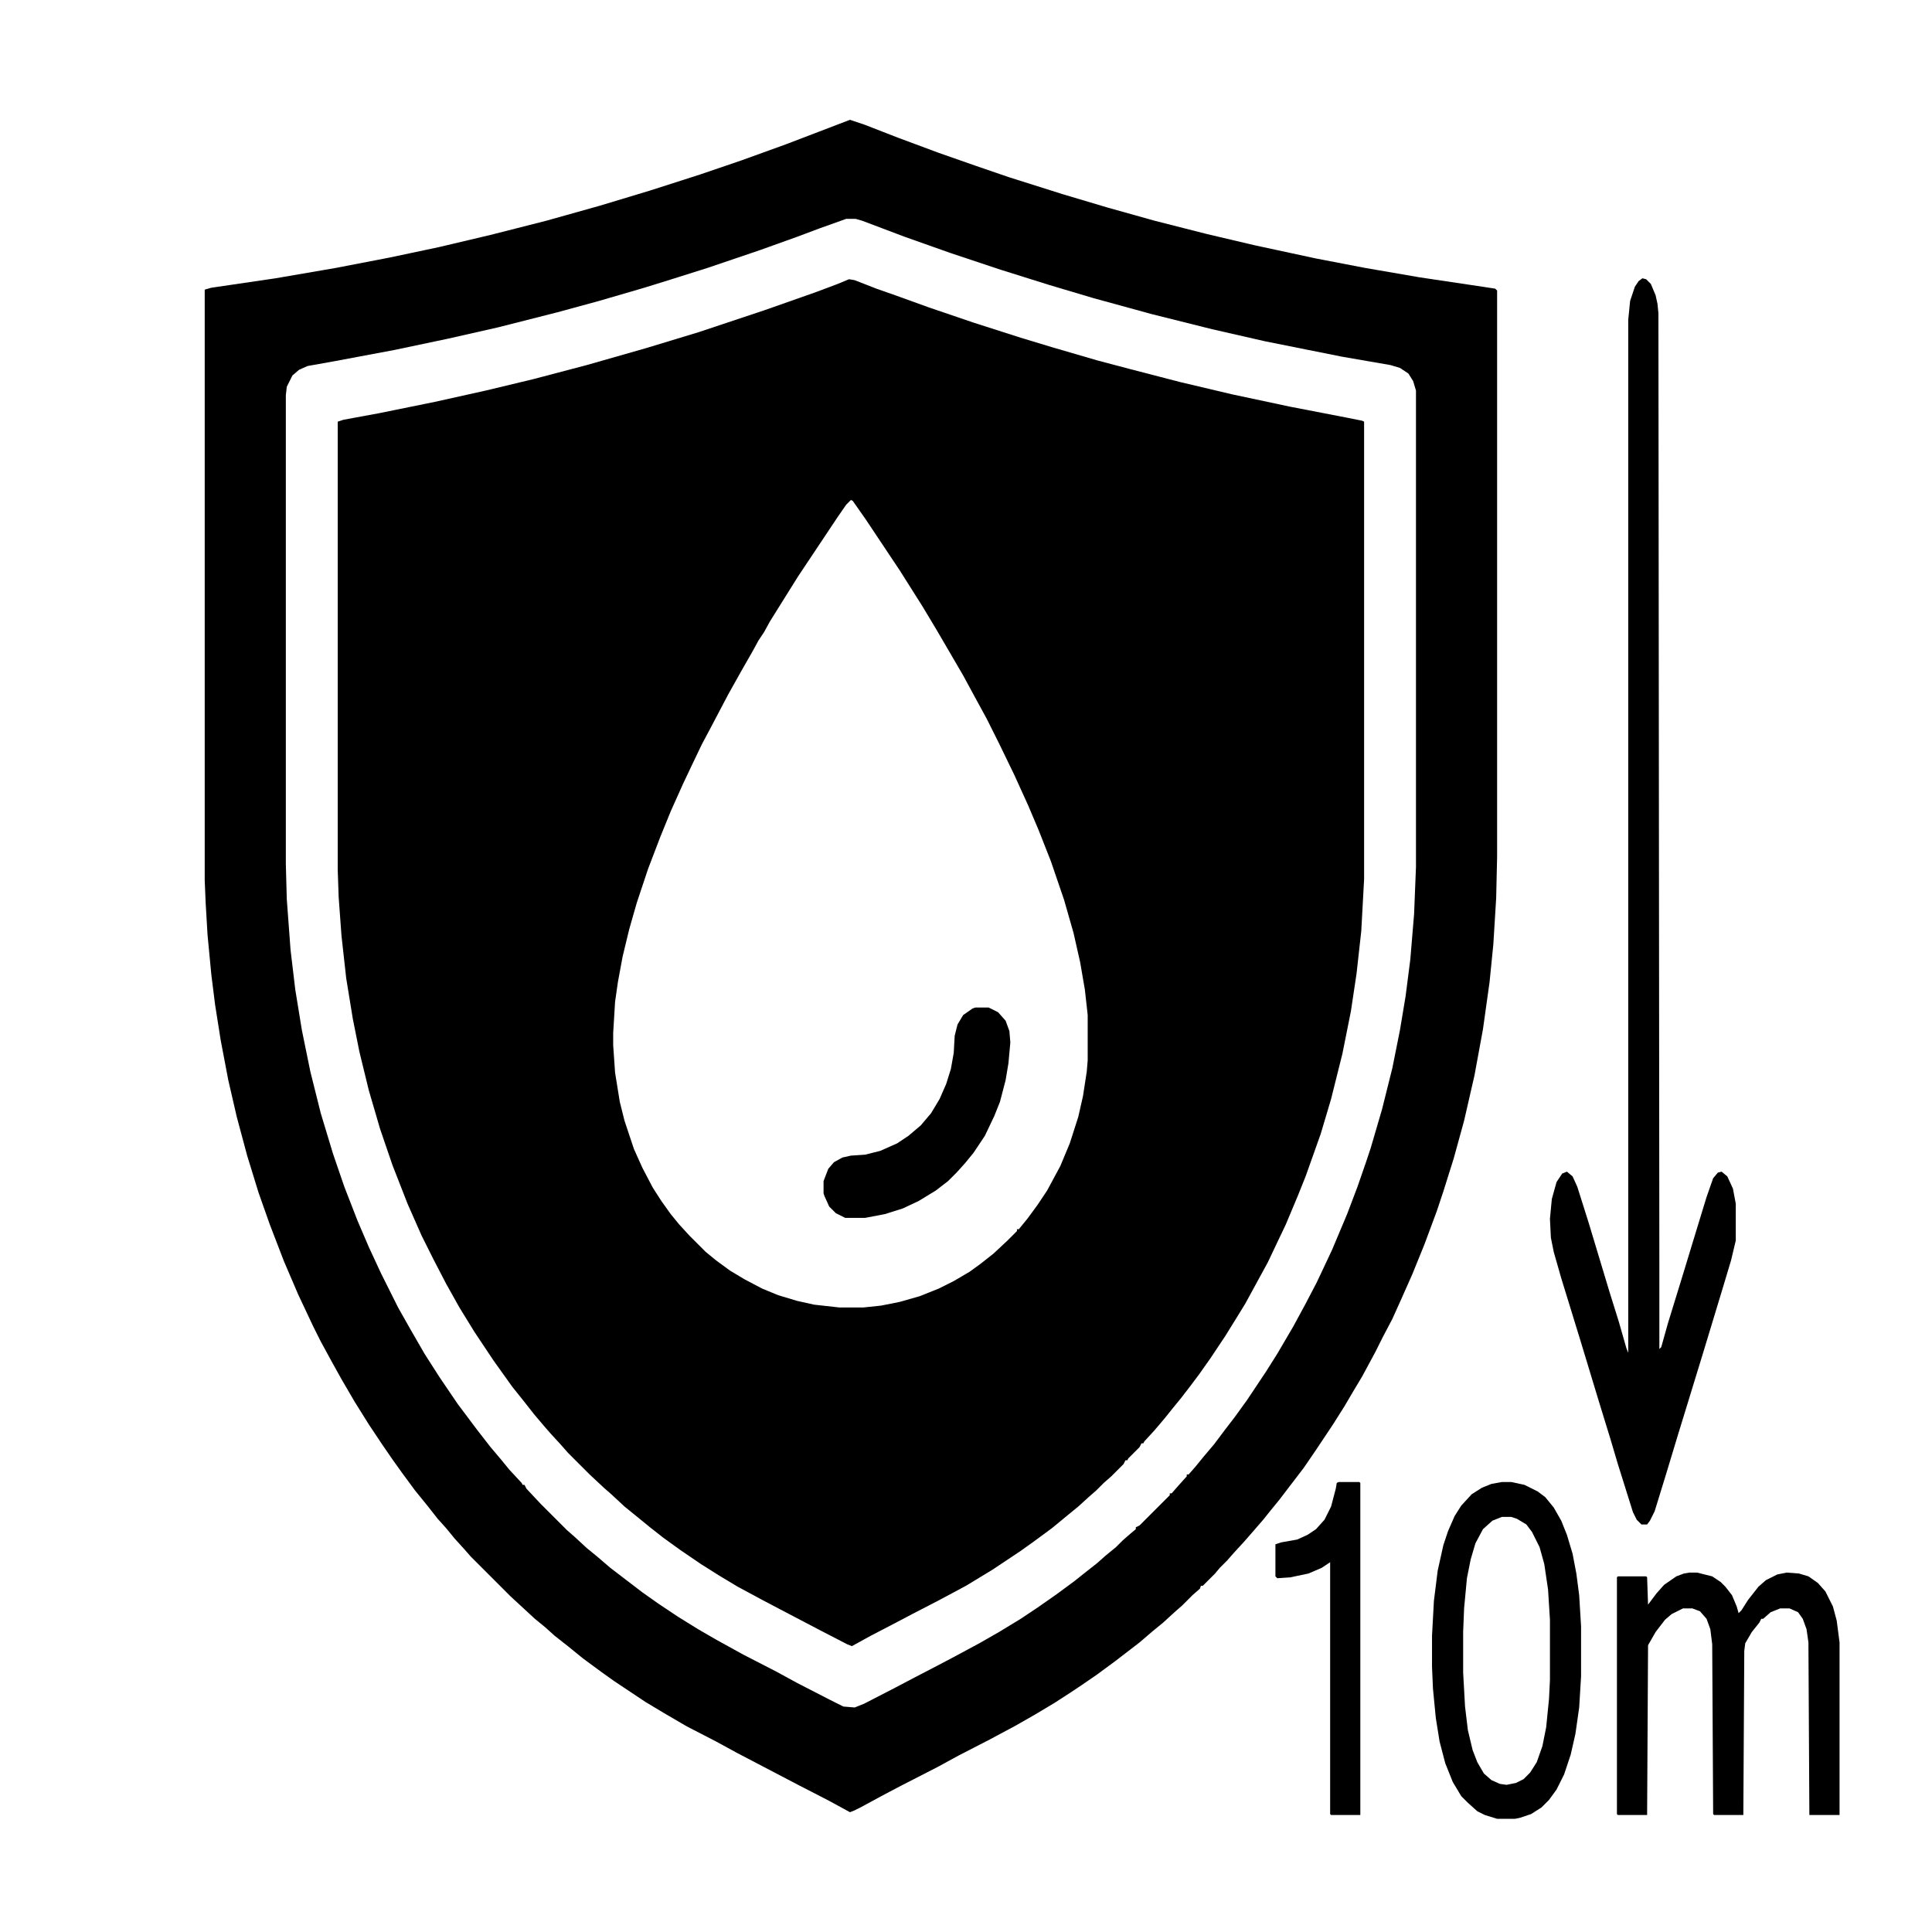
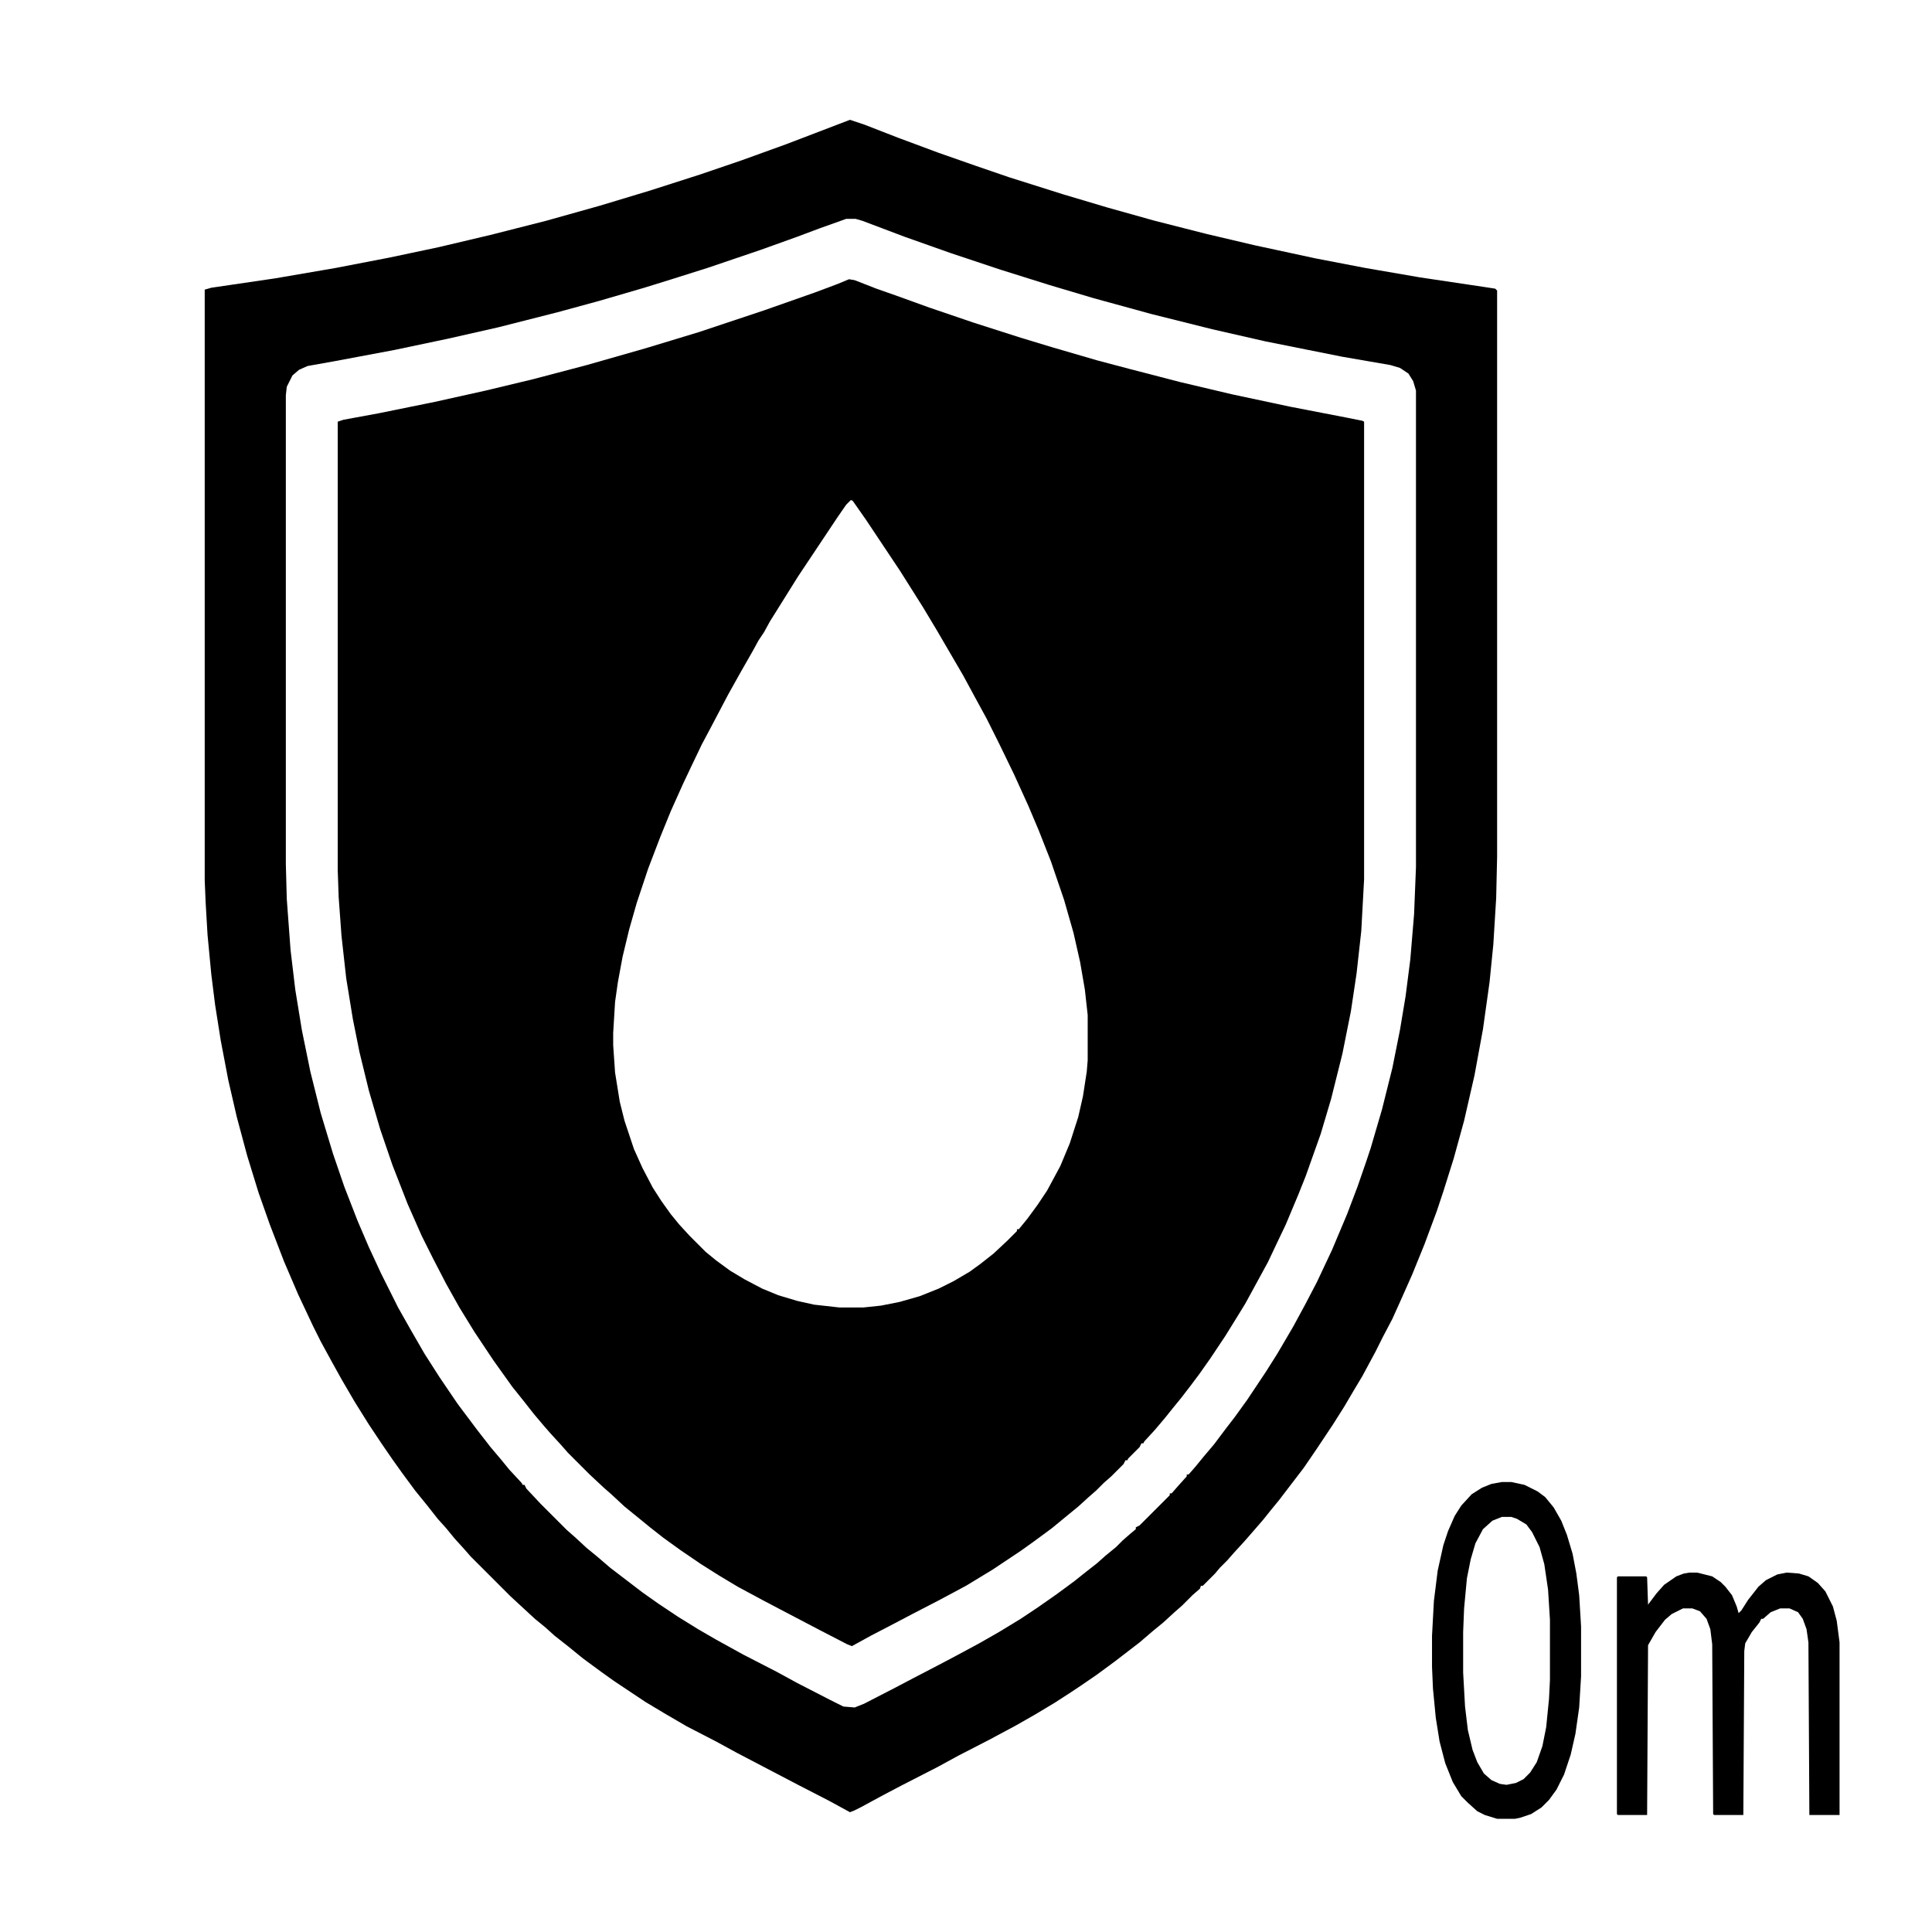
<svg xmlns="http://www.w3.org/2000/svg" version="1.1" viewBox="0 0 2048 2048" width="512" height="512">
  <path transform="translate(900,296)" d="m0 0 6 1 23 9 20 7 36 13 47 16 50 16 33 10 48 14 34 9 54 14 55 13 61 13 62 12 15 3 2 1v485l-3 55-5 45-6 40-9 45-12 48-11 37-16 45-8 20-13 31-10 21-9 19-24 44-8 13-13 21-16 24-12 17-9 12-10 13-9 11-8 10-11 13-11 12-1 2h-2l-2 4-12 12-1 2h-2l-2 4-13 13-8 7-8 8-8 7-11 10-11 9-17 14-19 14-14 10-30 20-28 17-28 15-29 15-19 10-25 13-20 11-5-2-29-15-42-22-19-10-26-14-20-12-19-12-22-15-18-13-14-11-11-9-16-13-14-13-8-7-15-14-23-23-7-8-11-12-7-8-11-13-11-14-12-15-20-28-20-30-16-26-14-25-14-27-12-24-15-34-16-41-13-38-12-41-10-41-7-35-7-43-5-45-3-41-1-29v-475l6-2 38-7 59-12 54-12 50-12 57-15 63-18 56-17 69-23 54-19 24-9zm2 234-5 5-9 13-42 63-30 48-6 11-6 9-6 11-12 21-14 25-20 38-8 15-11 23-9 19-13 29-11 27-13 34-12 36-8 28-7 29-5 27-3 21-2 33v13l2 29 5 31 5 20 10 30 9 20 11 21 9 14 10 14 9 11 11 12 17 17 11 9 15 11 15 9 19 10 17 7 20 6 18 4 27 3h25l19-2 20-4 21-6 20-8 16-8 17-10 11-8 14-11 15-14 10-10v-2h2l9-11 11-15 10-15 14-26 10-24 9-28 5-22 4-26 1-12v-48l-3-27-5-29-7-31-10-35-14-41-13-33-11-26-15-33-16-33-13-26-12-22-13-24-28-48-15-25-24-38-36-54-14-20z" />
  <path transform="translate(901,127)" d="m0 0 15 5 36 14 43 16 40 14 35 12 57 18 47 14 50 14 55 14 51 12 65 14 52 10 58 10 67 10 13 2 2 2v600l-1 44-3 49-4 40-7 50-9 49-11 48-11 40-11 35-7 21-13 35-13 32-12 27-9 20-10 19-8 16-14 26-9 15-10 17-12 19-18 27-13 19-26 34-9 11-8 10-13 15-7 8-11 12-7 8-8 8-5 6-13 13h-2l-1 3-8 7-11 11-8 7-12 11-11 9-14 12-26 20-19 14-16 11-12 8-17 11-20 12-21 12-28 15-33 17-22 12-39 20-19 10-24 13-6 3-5 2-22-12-33-17-65-34-22-12-31-16-24-14-20-12-33-22-14-10-19-14-16-13-14-11-10-9-11-9-26-24-42-42-7-8-10-11-9-11-9-10-11-14-13-16-14-19-10-14-11-16-14-21-15-24-14-24-10-18-12-22-8-16-16-34-15-35-15-39-12-34-12-39-11-41-9-39-8-42-6-38-4-32-4-42-2-34-1-24v-626l7-2 68-10 64-11 57-11 52-11 55-13 59-15 57-16 53-16 53-17 44-15 47-17 34-13zm-4 105-28 10-24 9-39 14-56 19-38 12-29 9-48 14-44 12-63 16-53 12-57 12-64 12-28 5-9 4-7 6-6 12-1 9v497l1 37 4 54 5 42 7 43 9 44 11 44 13 43 12 35 14 36 12 28 13 28 18 36 13 23 15 26 16 25 19 28 21 28 14 18 11 13 9 11 13 14 1 2h2l2 4 15 16 28 28 8 7 13 12 11 9 14 12 34 26 17 12 21 14 21 13 19 11 29 16 35 18 22 12 35 18 14 7 12 1 10-4 33-17 19-10 25-13 19-10 26-14 21-12 23-14 18-12 20-14 19-14 10-8 14-11 9-8 11-9 7-7 8-7 6-5v-2l4-2 32-32v-2h2l7-8 9-10v-2h2l7-8 9-11 11-13 12-16 10-13 13-18 20-30 12-19 17-29 13-24 12-23 16-34 16-38 11-29 9-26 5-15 12-41 11-44 8-40 6-36 5-39 4-48 2-50v-505l-3-10-5-8-9-6-10-3-52-9-80-16-57-13-64-16-62-17-47-14-51-16-54-18-48-17-45-17-7-2z" />
-   <path transform="translate(1741,295)" d="m0 0 4 1 5 5 5 12 2 9 1 10 1 1011v87l2-2 7-25 16-52 14-46 11-36 7-20 5-6 4-1 6 5 6 13 3 16v39l-5 21-9 30-20 66-19 62-8 26-13 43-12 39-5 10-3 4h-6l-5-5-4-8-16-51-8-27-12-39-20-66-20-65-8-28-3-15-1-20 2-21 5-18 6-9 5-2 6 5 5 11 12 38 22 73 10 32 8 28 2 5v-1095l2-20 5-15 4-6z" />
  <path transform="translate(1791,1667)" d="m0 0h8l16 4 9 6 5 5 7 9 5 12 2 7 3-3 7-11 11-14 8-7 12-6 10-2 13 1 10 3 10 7 8 9 8 16 4 15 3 23v183h-32l-1-183-2-14-4-11-5-7-9-4h-10l-10 4-8 7h-2l-2 4-8 10-7 12-1 8-1 174h-31l-1-1-1-180-2-16-4-11-7-8-8-3h-10l-12 6-7 6-10 13-8 14-1 180h-31l-1-1v-251l1-1h30l1 1 1 29 9-12 8-9 13-9 8-3z" />
  <path transform="translate(1592,1571)" d="m0 0h10l14 3 14 7 8 6 9 11 8 14 6 15 6 20 4 21 3 23 2 33v53l-2 33-4 28-5 22-7 21-8 16-8 11-8 8-11 7-12 4-5 1h-19l-13-4-8-4-10-9-7-7-9-15-8-20-6-23-4-25-3-31-1-23v-33l2-37 4-32 6-27 5-15 7-16 7-11 11-12 11-7 10-4zm0 37-10 4-10 9-8 15-5 17-4 20-3 32-1 25v43l2 36 3 25 5 21 5 13 7 12 8 7 9 4 7 1 10-2 8-4 7-7 7-11 6-17 4-20 3-30 1-20v-64l-2-32-4-27-5-18-8-16-6-8-10-6-6-2z" />
-   <path transform="translate(1034,1068)" d="m0 0h14l10 5 8 9 4 11 1 12-2 22-3 18-6 23-6 15-10 21-12 18-9 11-9 10-9 9-13 10-18 11-17 8-19 6-21 4h-21l-10-5-7-7-5-11-1-3v-13l5-13 6-7 9-5 9-2 15-1 16-4 18-8 12-8 13-11 11-13 9-15 7-16 5-16 3-17 1-18 3-12 6-10 10-7z" />
-   <path transform="translate(1419,1571)" d="m0 0h22l1 1v352h-31l-1-1v-267l-9 6-14 6-19 4-14 1-2-2v-34l6-2 17-3 11-5 9-6 9-10 7-14 5-19 1-6z" />
</svg>